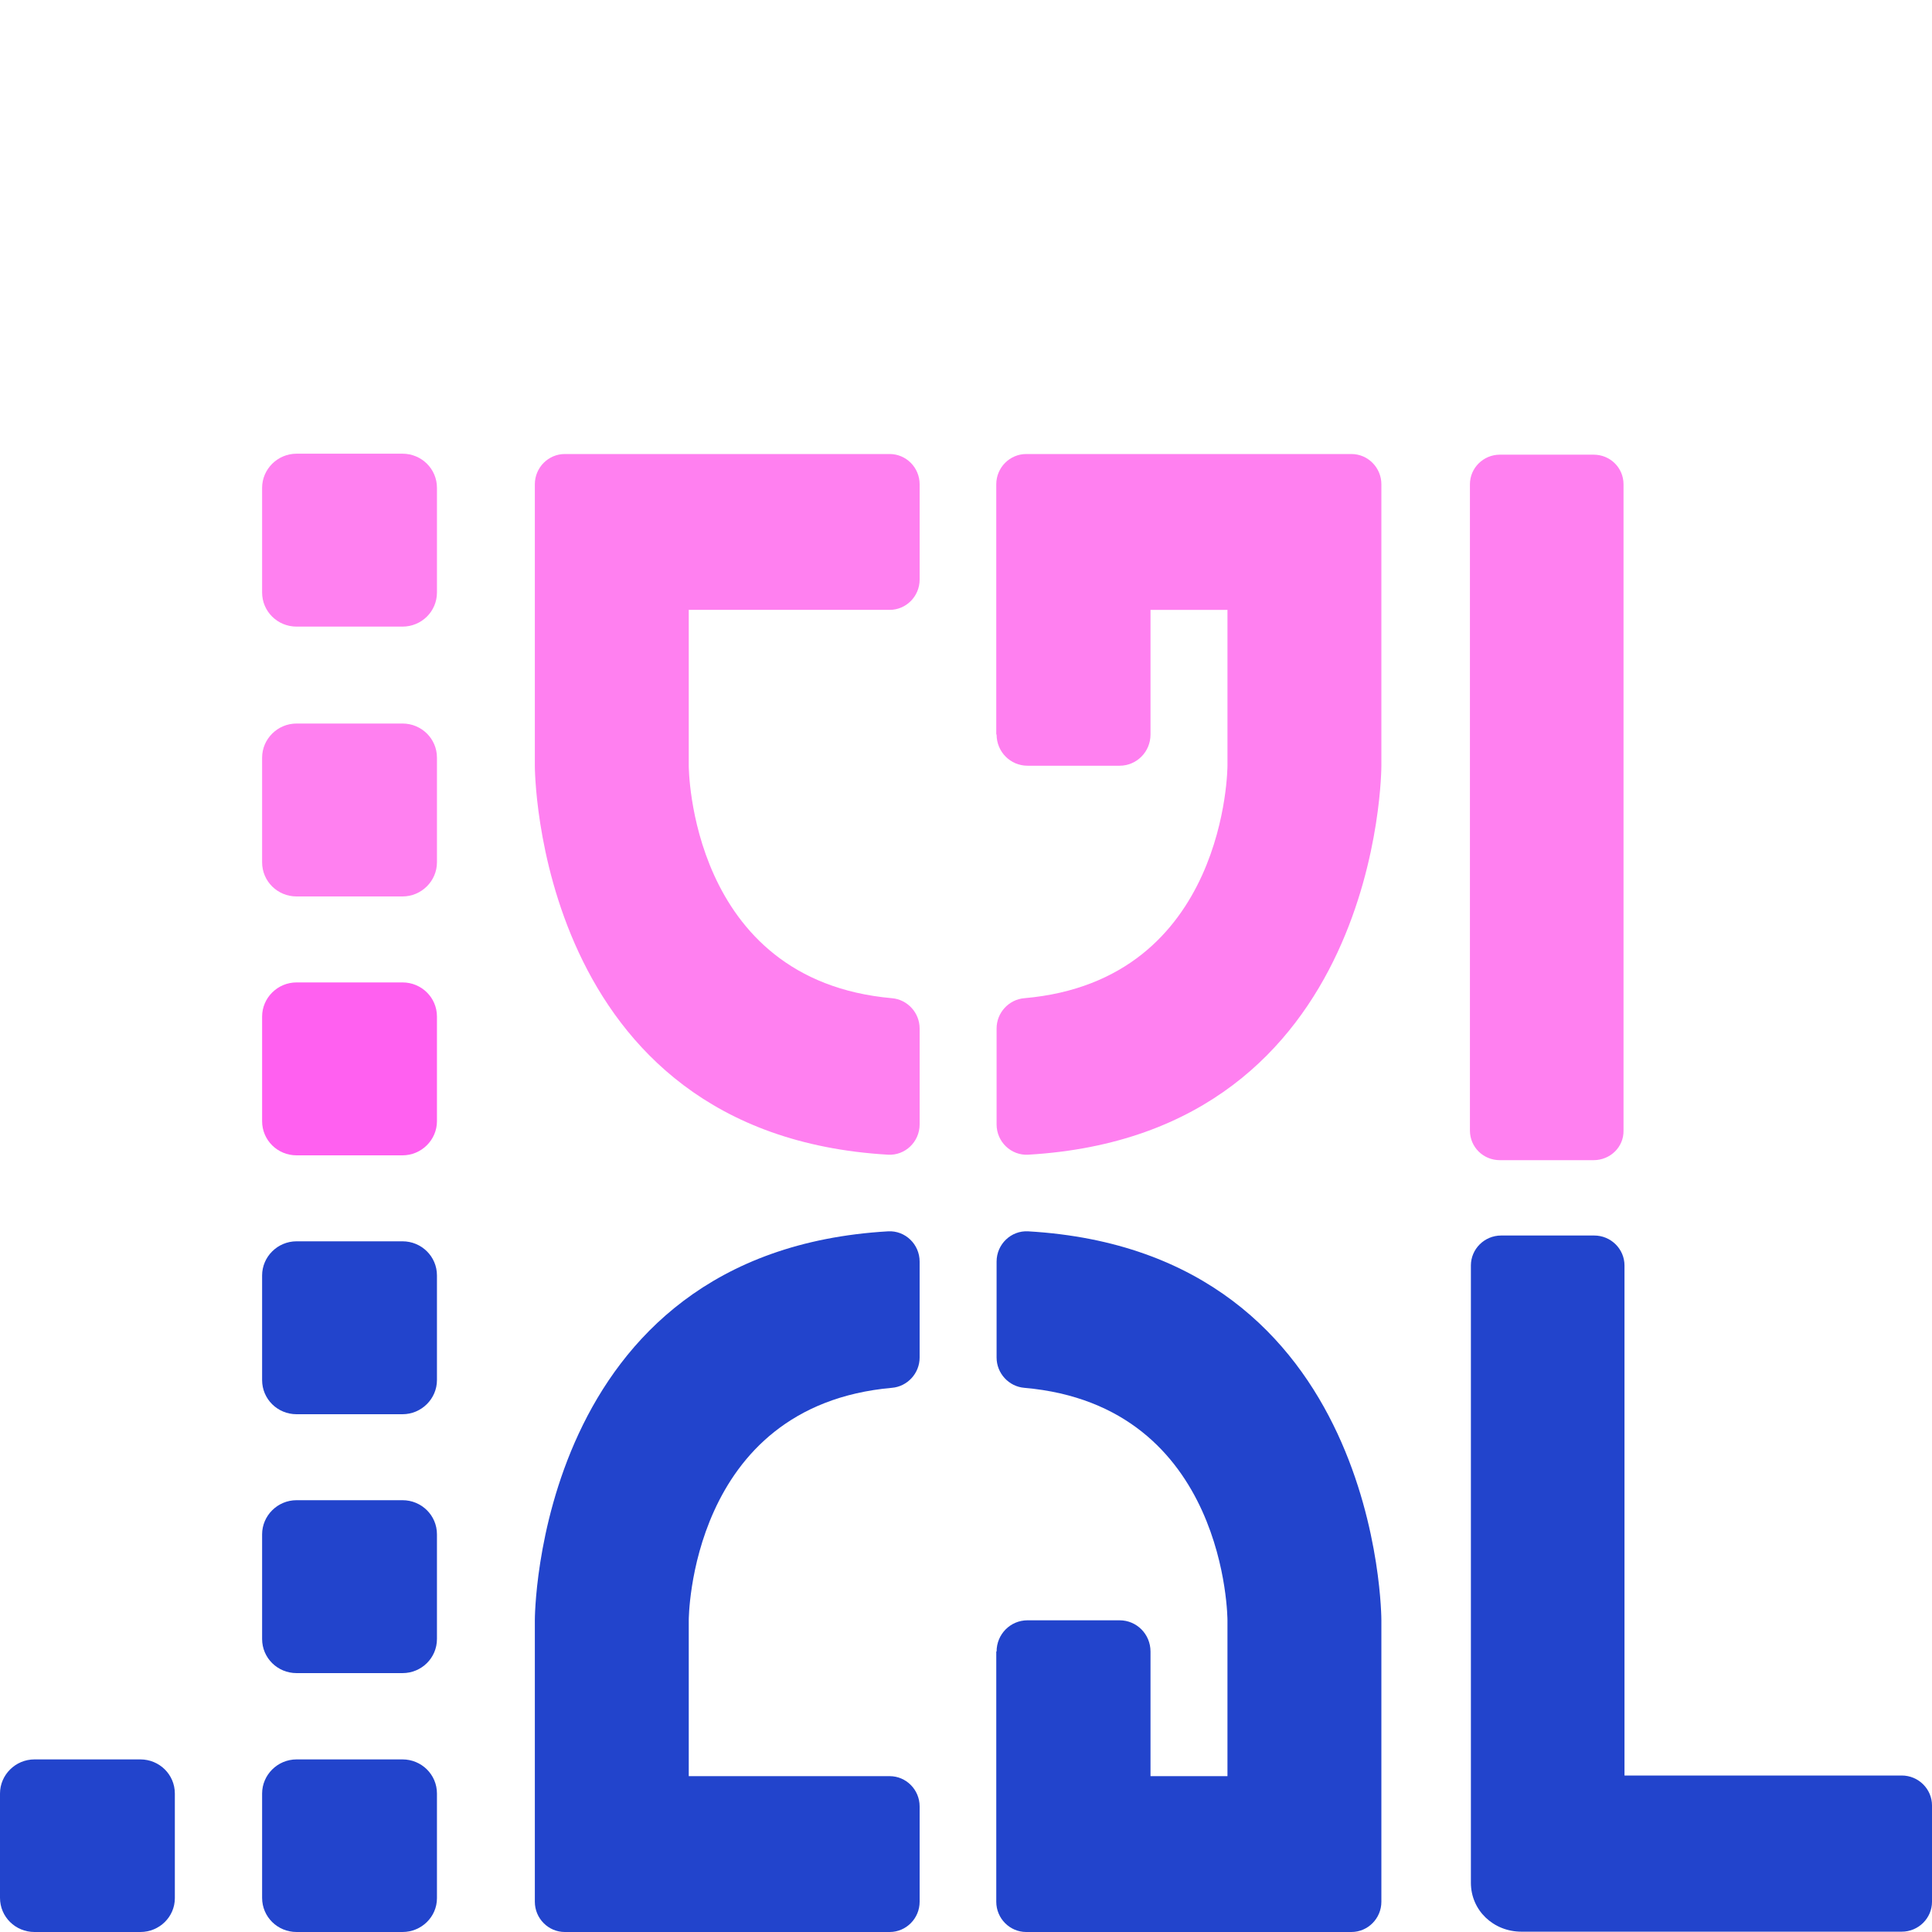
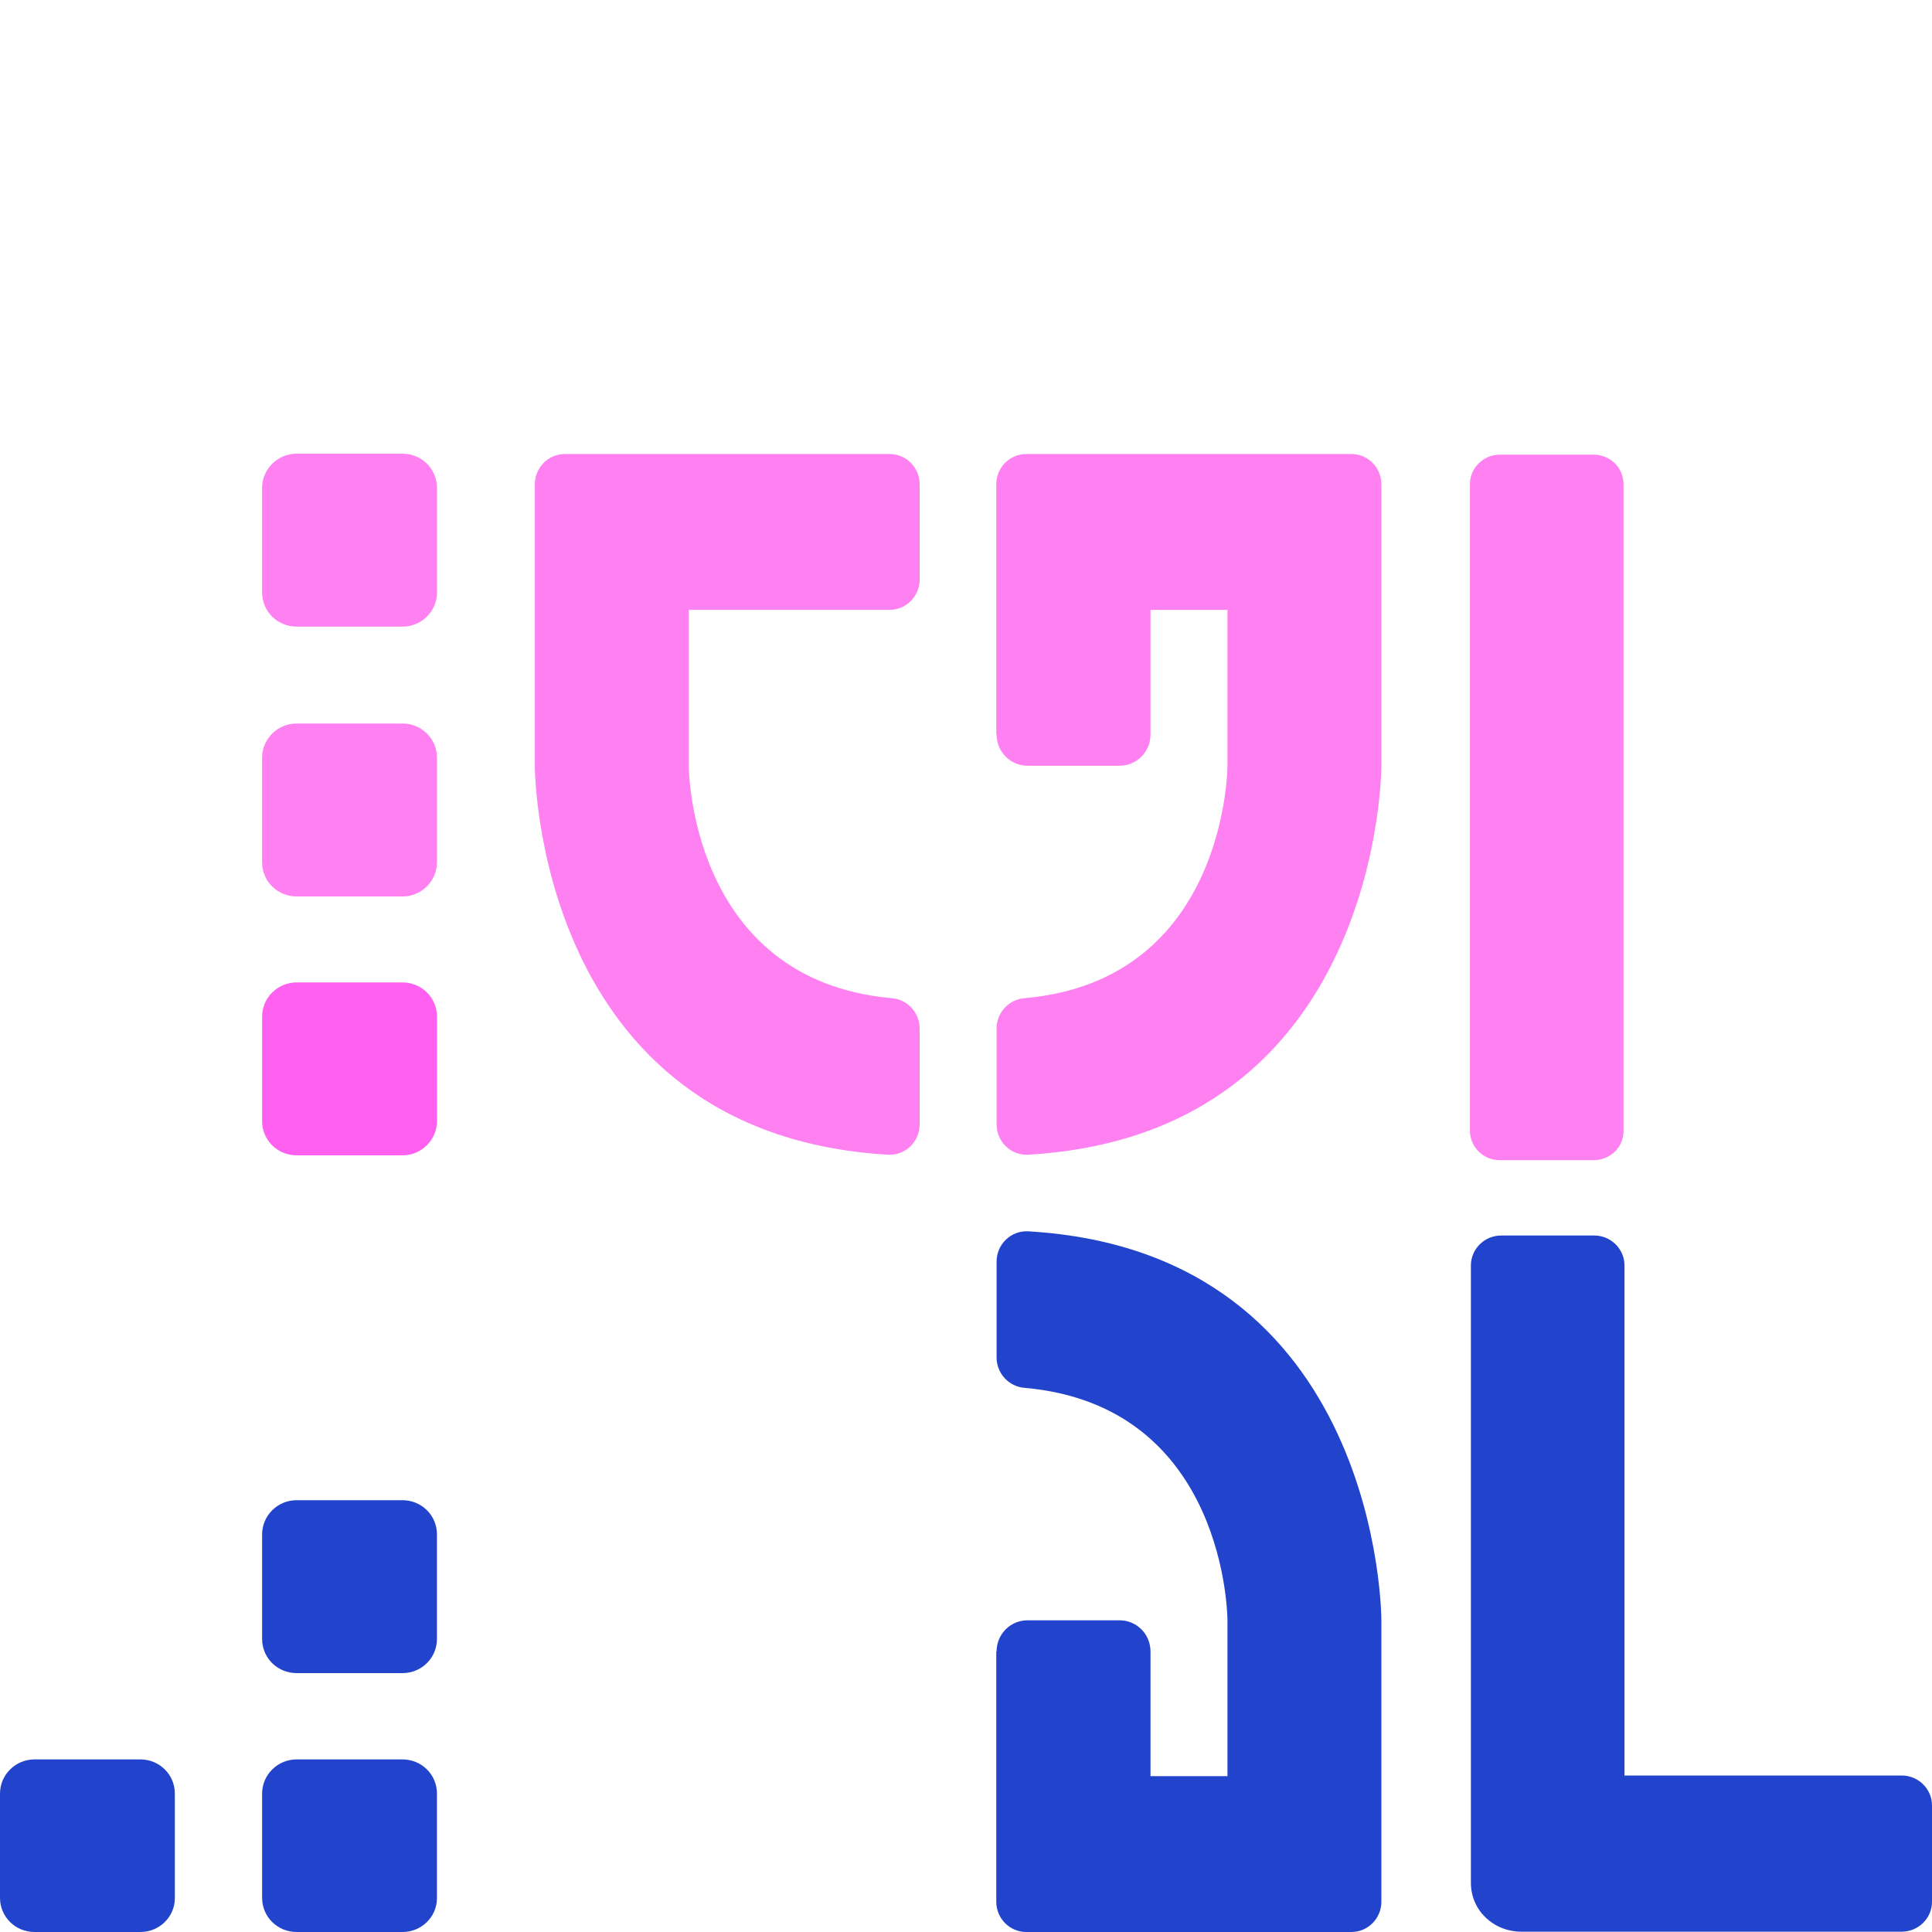
<svg xmlns="http://www.w3.org/2000/svg" version="1.1" id="Слой_1" x="0px" y="0px" viewBox="0 0 60 60" style="enable-background:new 0 0 60 60;" xml:space="preserve">
  <style type="text/css">
	.st0{fill:#2244CC;}
	.st1{fill:#FF80F0;}
	.st2{fill:#FF60F0;}
</style>
  <g>
-     <path class="st0" d="M28.56,56.1v2.96c0,0.52-0.42,0.94-0.93,0.94H17.54c-0.51,0-0.93-0.42-0.93-0.94v-8.74   c0,0-0.02-11.44,10.97-12.08c0.53-0.03,0.98,0.4,0.98,0.94v2.98c0,0.49-0.38,0.9-0.86,0.94c-6.31,0.56-6.31,7.22-6.31,7.22v4.84   h6.24C28.14,55.16,28.56,55.58,28.56,56.1z" />
    <path class="st1" d="M28.56,18v-2.96c0-0.52-0.42-0.94-0.93-0.94H17.54c-0.51,0-0.93,0.42-0.93,0.94v8.74   c0,0-0.02,11.44,10.97,12.08c0.53,0.03,0.98-0.4,0.98-0.94v-2.98c0-0.49-0.38-0.9-0.86-0.94c-6.31-0.56-6.31-7.22-6.31-7.22v-4.84   h6.24C28.14,18.94,28.56,18.52,28.56,18z" />
    <path class="st0" d="M30.95,51.29c0-0.54,0.43-0.97,0.96-0.97h2.86c0.53,0,0.96,0.43,0.96,0.97v3.87h2.39v-4.84   c0,0,0-6.67-6.31-7.22c-0.48-0.04-0.86-0.45-0.86-0.94v-2.98c0-0.54,0.45-0.97,0.98-0.94c10.99,0.64,10.97,12.08,10.97,12.08v8.74   c0,0.52-0.42,0.94-0.93,0.94H31.87c-0.51,0-0.93-0.42-0.93-0.94V51.29z" />
    <path class="st1" d="M30.95,22.81c0,0.54,0.43,0.97,0.96,0.97h2.86c0.53,0,0.96-0.43,0.96-0.97v-3.87h2.39v4.84   c0,0,0,6.67-6.31,7.22c-0.48,0.04-0.86,0.45-0.86,0.94v2.98c0,0.54,0.45,0.97,0.98,0.94c10.99-0.64,10.97-12.08,10.97-12.08v-8.74   c0-0.52-0.42-0.94-0.93-0.94H31.87c-0.51,0-0.93,0.42-0.93,0.94V22.81z" />
    <path class="st1" d="M49.49,36.03h-2.91c-0.52,0-0.93-0.41-0.93-0.92V15.04c0-0.51,0.42-0.92,0.93-0.92h2.91   c0.52,0,0.93,0.41,0.93,0.92v20.07C50.43,35.62,50.01,36.03,49.49,36.03z" />
    <path class="st0" d="M47.25,59.99c-0.87,0-1.57-0.66-1.57-1.52v-3.33V39.3c0-0.51,0.42-0.93,0.94-0.93h2.89   c0.52,0,0.94,0.42,0.94,0.93v15.84h8.61c0.52,0,0.94,0.42,0.94,0.93v2.99c0,0.51-0.42,0.93-0.94,0.93L47.25,59.99z" />
    <path class="st1" d="M12.5,27.84H9.21c-0.59,0-1.07-0.47-1.07-1.06v-3.25c0-0.58,0.48-1.06,1.07-1.06h3.29   c0.59,0,1.07,0.47,1.07,1.06v3.25C13.57,27.36,13.09,27.84,12.5,27.84z" />
    <path class="st1" d="M12.5,19.46H9.21c-0.59,0-1.07-0.47-1.07-1.06v-3.25c0-0.58,0.48-1.06,1.07-1.06h3.29   c0.59,0,1.07,0.47,1.07,1.06v3.25C13.57,18.99,13.09,19.46,12.5,19.46z" />
    <path class="st2" d="M12.5,35.88H9.21c-0.59,0-1.07-0.47-1.07-1.06v-3.25c0-0.58,0.48-1.06,1.07-1.06h3.29   c0.59,0,1.07,0.47,1.07,1.06v3.25C13.57,35.4,13.09,35.88,12.5,35.88z" />
-     <path class="st0" d="M12.5,43.92H9.21c-0.59,0-1.07-0.47-1.07-1.06v-3.25c0-0.58,0.48-1.06,1.07-1.06h3.29   c0.59,0,1.07,0.47,1.07,1.06v3.25C13.57,43.44,13.09,43.92,12.5,43.92z" />
    <path class="st0" d="M12.5,51.96H9.21c-0.59,0-1.07-0.47-1.07-1.06v-3.25c0-0.58,0.48-1.06,1.07-1.06h3.29   c0.59,0,1.07,0.47,1.07,1.06v3.25C13.57,51.49,13.09,51.96,12.5,51.96z" />
    <path class="st0" d="M12.5,60H9.21c-0.59,0-1.07-0.47-1.07-1.06V55.7c0-0.58,0.48-1.06,1.07-1.06h3.29c0.59,0,1.07,0.47,1.07,1.06   v3.25C13.57,59.53,13.09,60,12.5,60z" />
    <path class="st0" d="M4.36,60H1.07C0.48,60,0,59.53,0,58.94V55.7c0-0.58,0.48-1.06,1.07-1.06h3.29c0.59,0,1.07,0.47,1.07,1.06v3.25   C5.43,59.53,4.95,60,4.36,60z" />
  </g>
</svg>